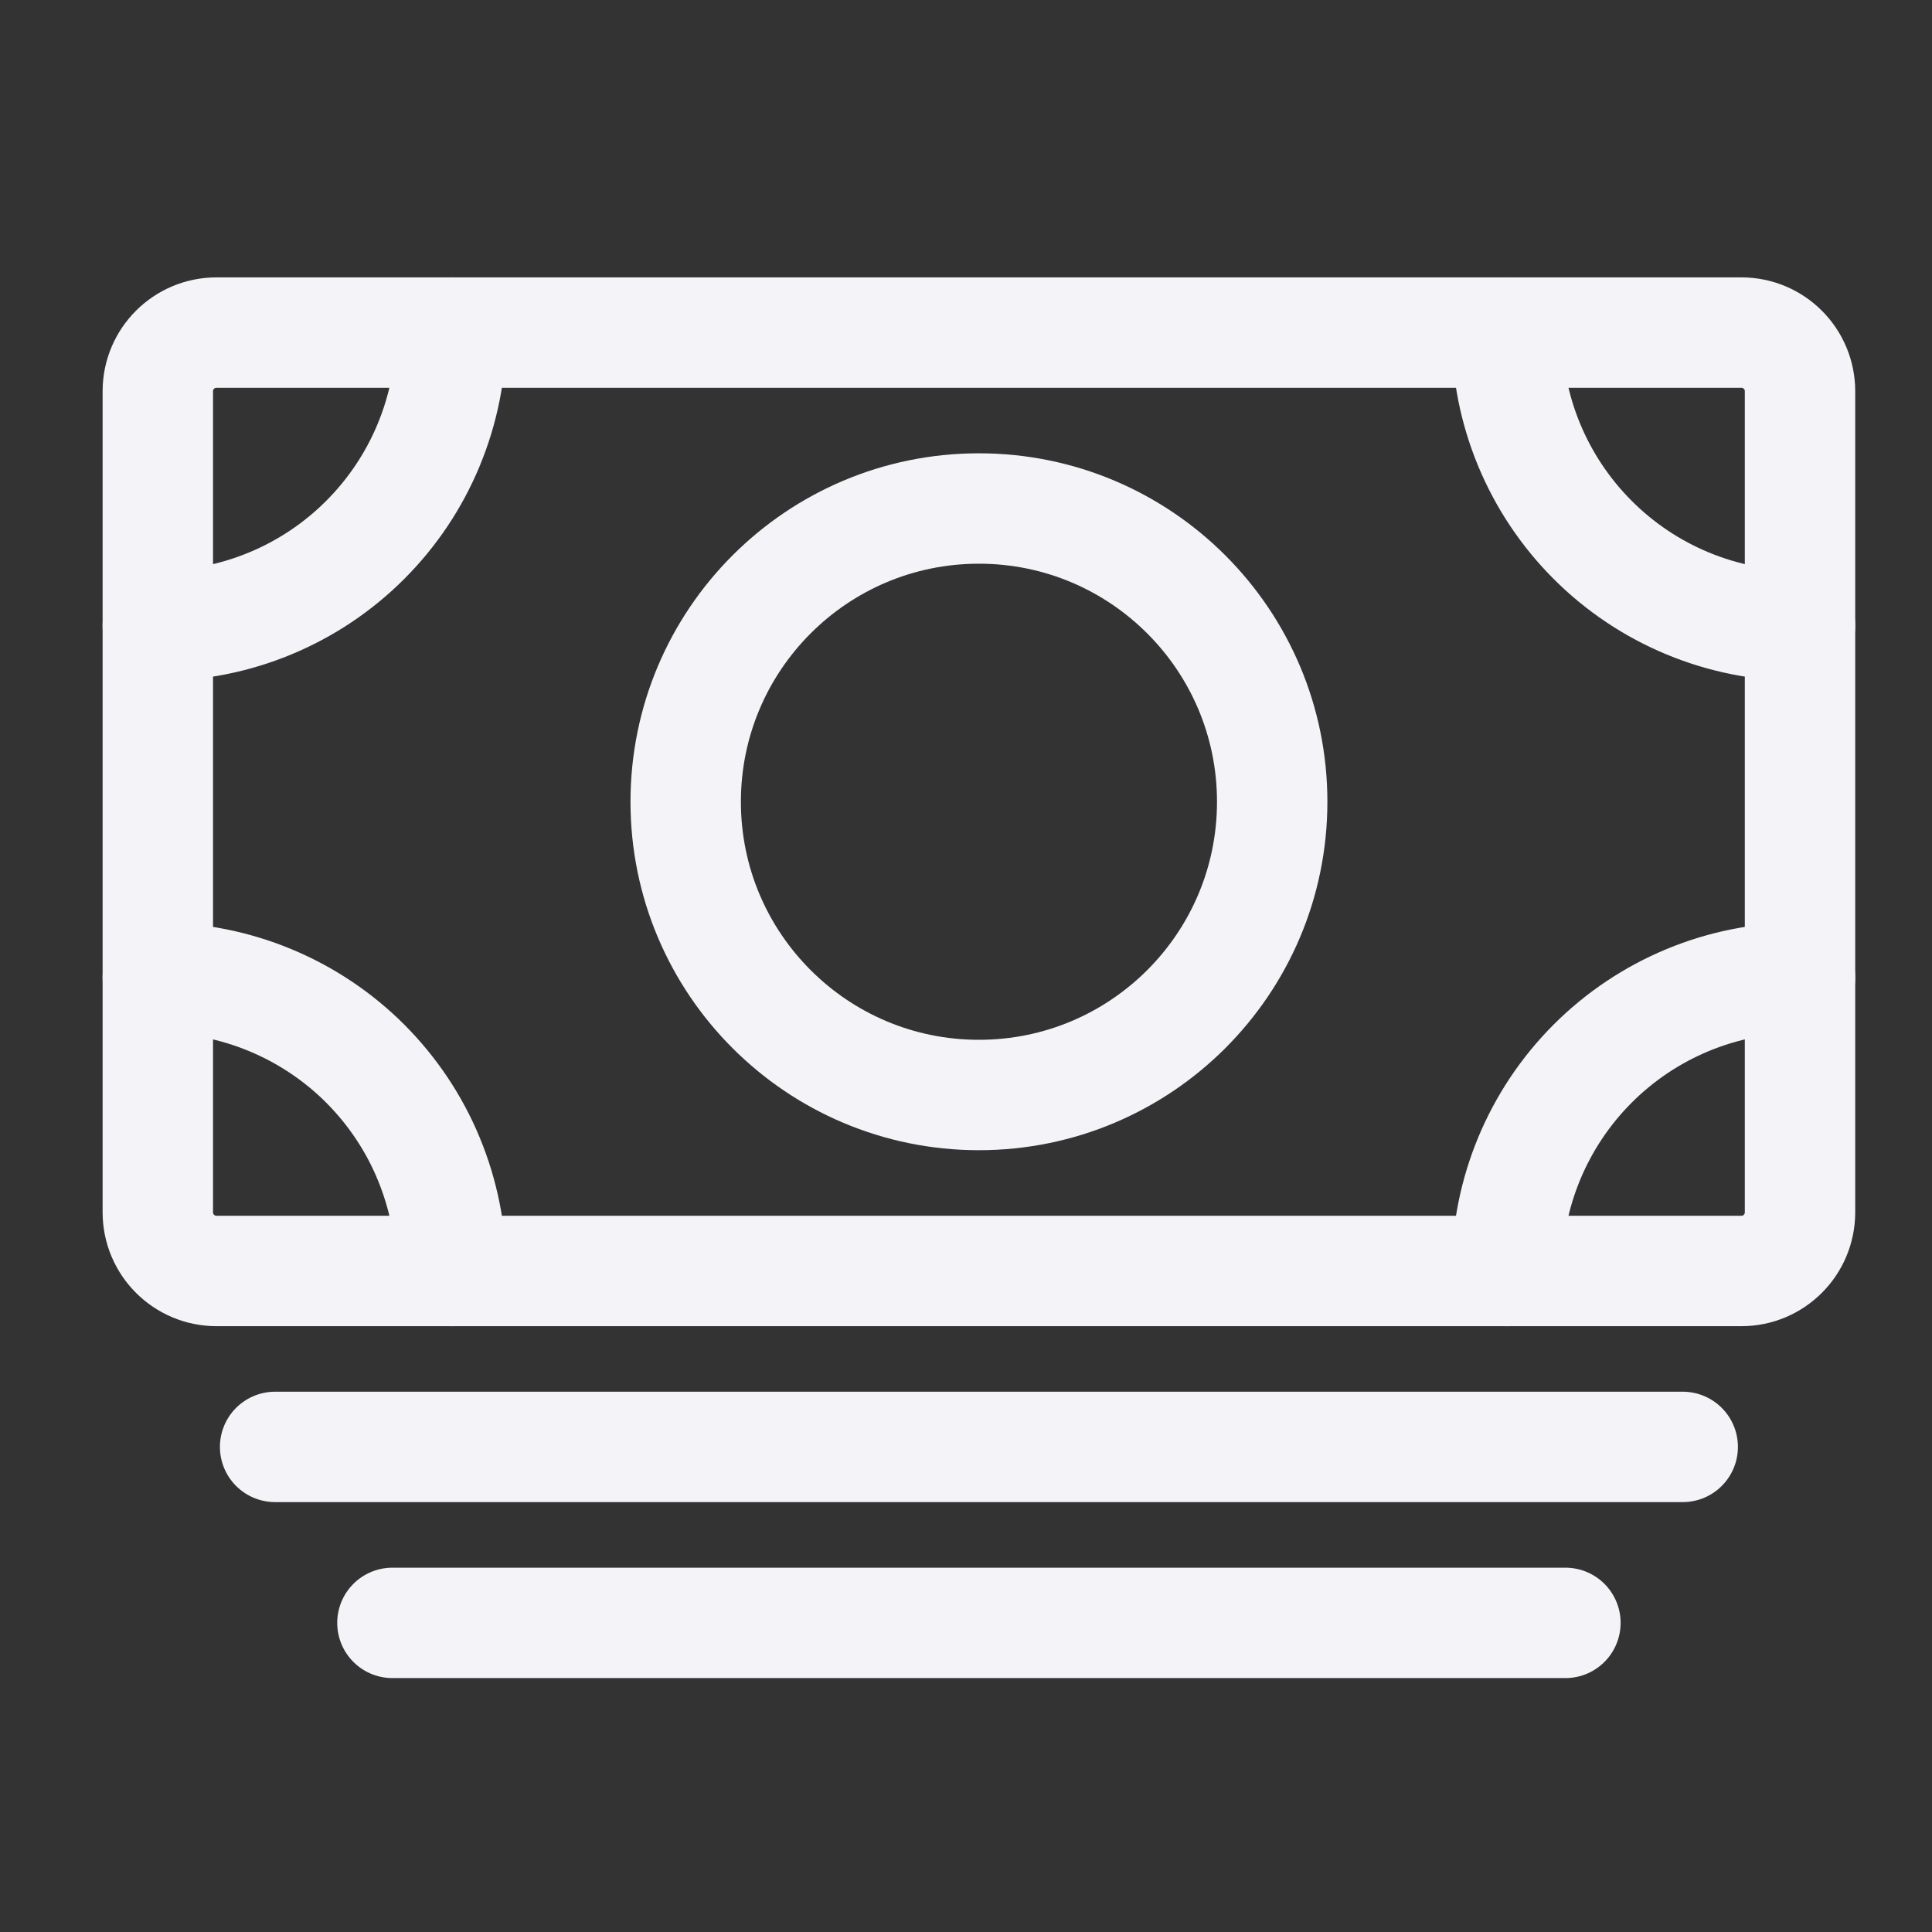
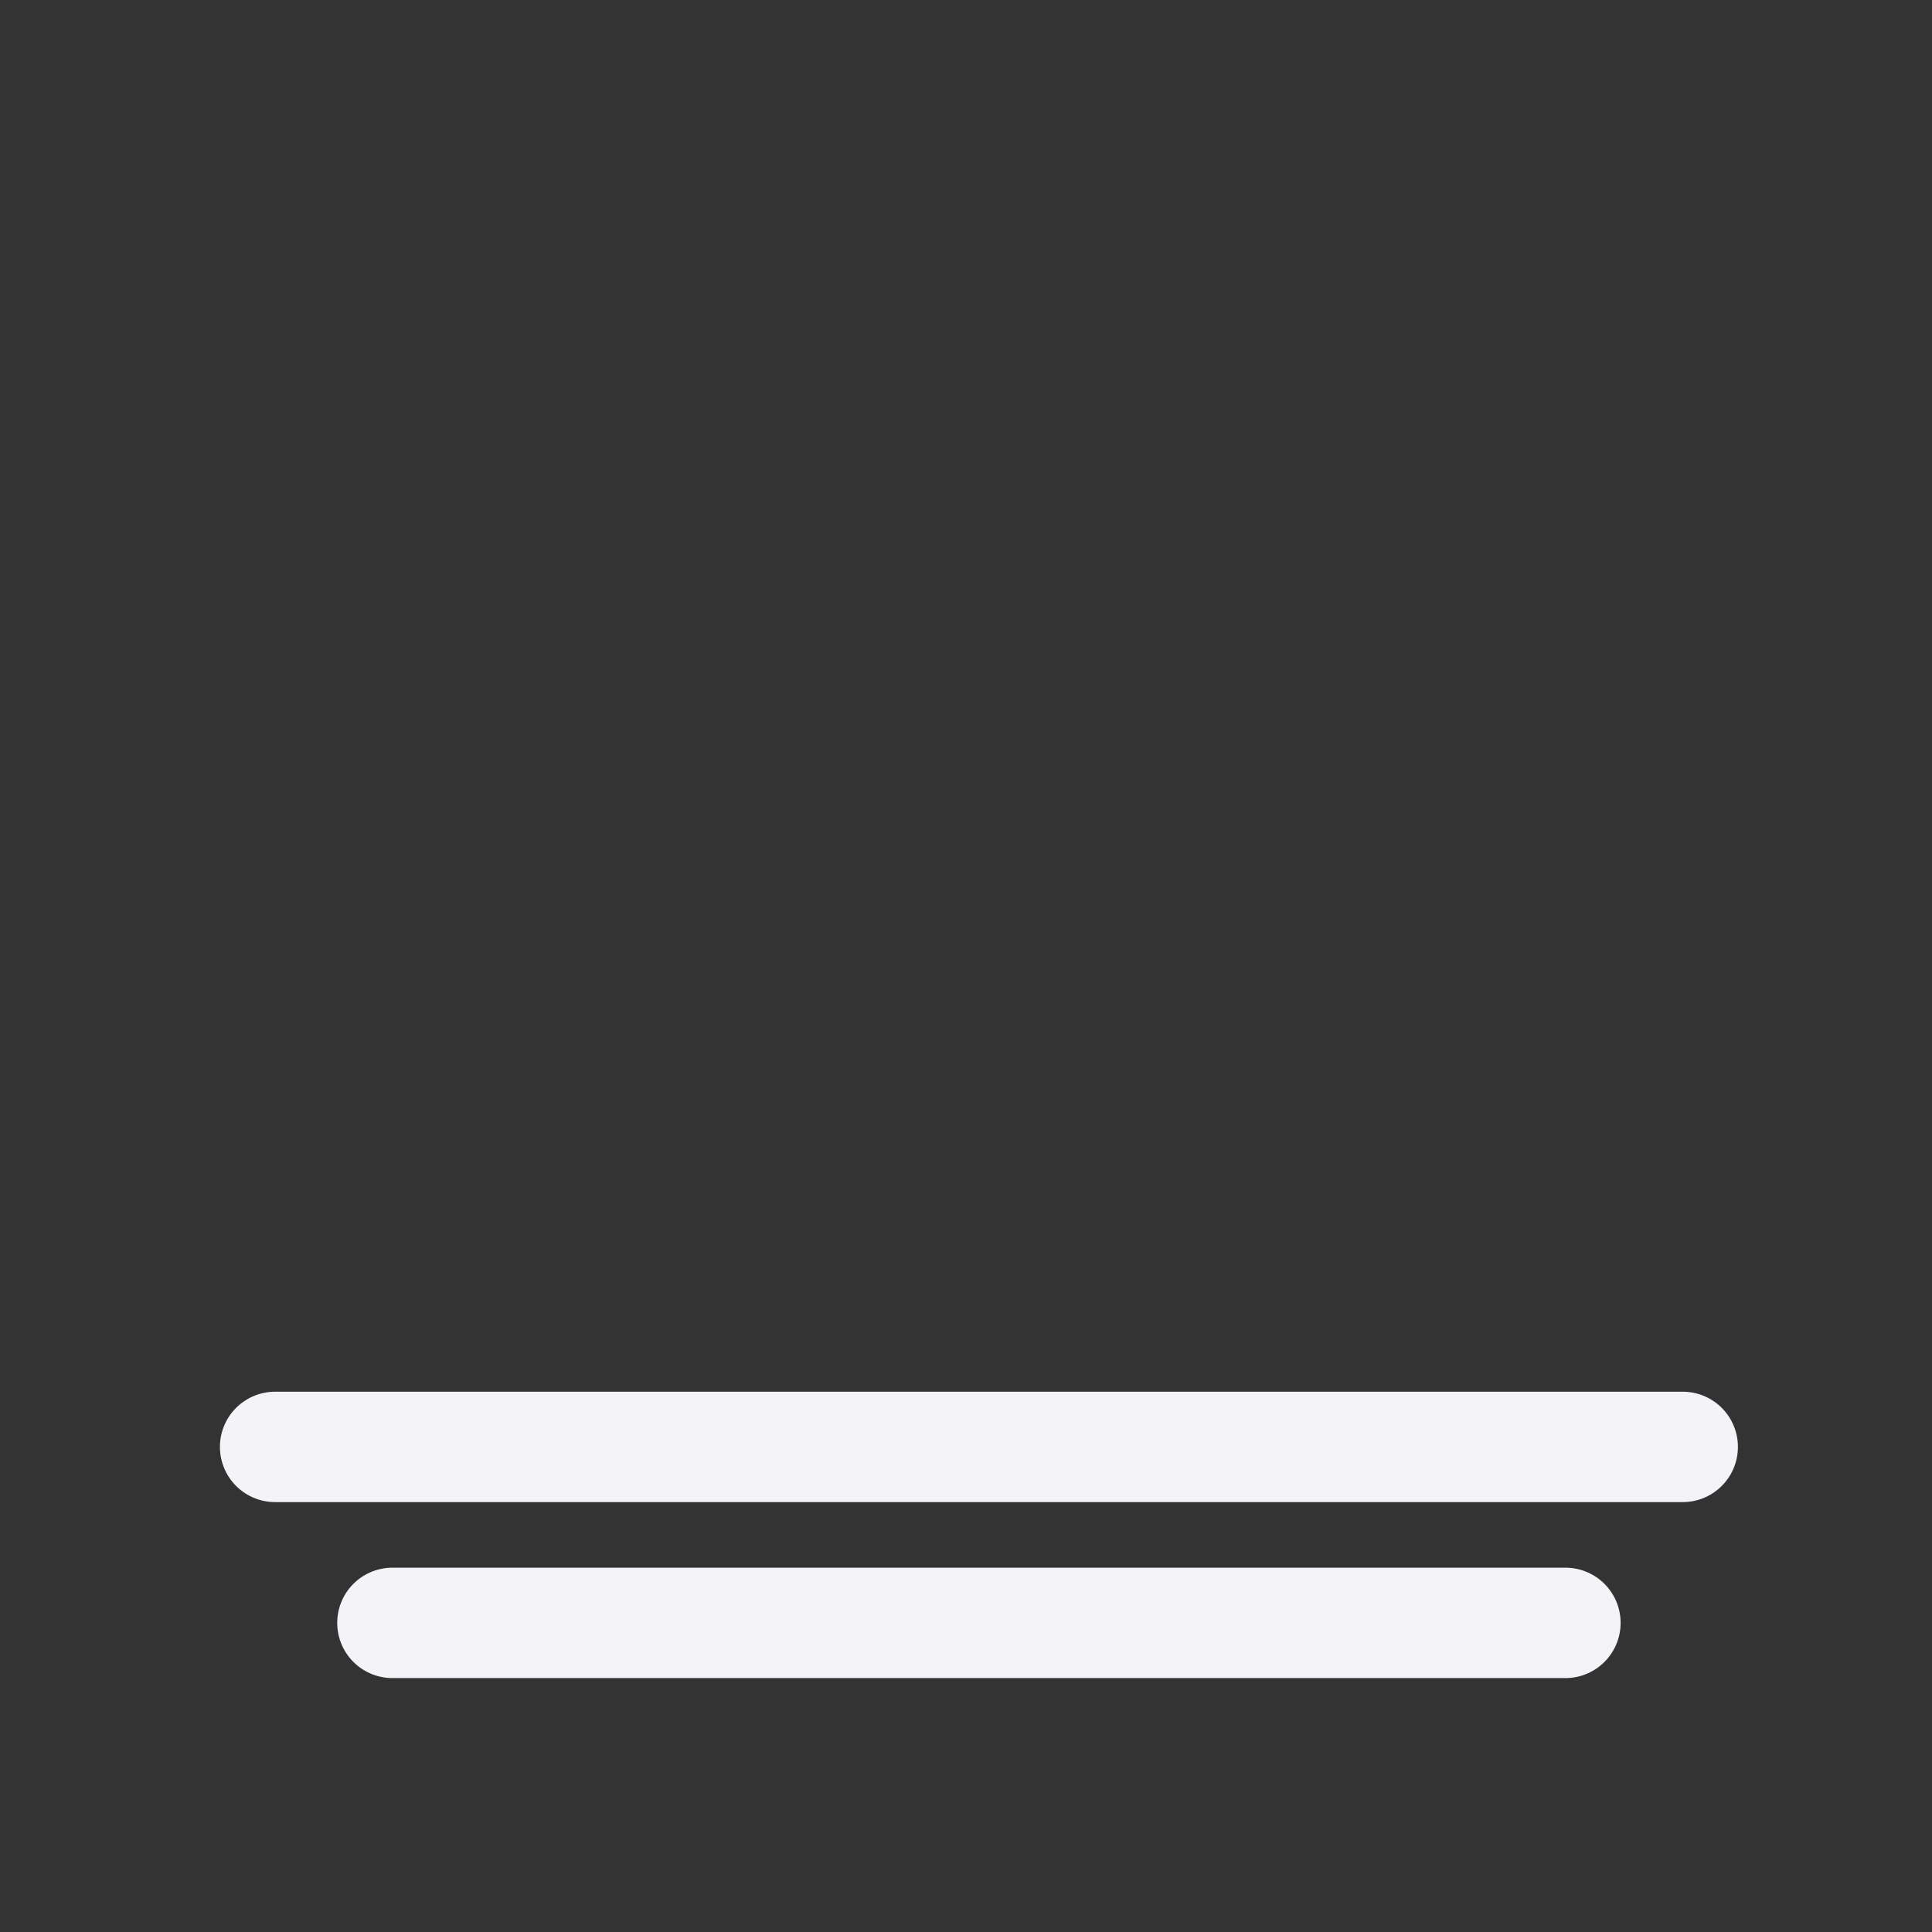
<svg xmlns="http://www.w3.org/2000/svg" width="35" height="35" viewBox="0 0 35 35" fill="none">
  <rect x="0" y="0" width="35" height="35" fill="#333333" stroke="none" />
  <g id="cash">
-     <path id="Vector" d="M3.922 23.025L31.547 23.025C32.134 23.025 32.609 22.549 32.609 21.962V7.087C32.609 6.501 32.134 6.025 31.547 6.025L3.922 6.025C3.335 6.025 2.859 6.501 2.859 7.087L2.859 21.962C2.859 22.549 3.335 23.025 3.922 23.025Z" stroke="#F4F3F8" stroke-width="2" stroke-linejoin="round" />
    <path id="Vector_2" d="M4.984 26.212H30.484M7.109 29.4H28.359" stroke="#F4F3F8" stroke-width="2" stroke-linecap="round" stroke-linejoin="round" />
-     <path id="Vector_3" d="M17.734 19.837C20.668 19.837 23.047 17.459 23.047 14.525C23.047 11.591 20.668 9.212 17.734 9.212C14.8 9.212 12.422 11.591 12.422 14.525C12.422 17.459 14.8 19.837 17.734 19.837Z" stroke="#F4F3F8" stroke-width="2" stroke-linecap="round" stroke-linejoin="round" />
-     <path id="Vector_4" d="M32.609 11.337C31.2 11.337 29.849 10.778 28.853 9.781C27.857 8.785 27.297 7.434 27.297 6.025M2.859 11.337C3.557 11.337 4.248 11.2 4.892 10.933C5.537 10.666 6.123 10.275 6.616 9.781C7.109 9.288 7.501 8.702 7.767 8.058C8.034 7.413 8.172 6.723 8.172 6.025M32.609 17.712C31.2 17.712 29.849 18.272 28.853 19.268C27.857 20.265 27.297 21.616 27.297 23.025M2.859 17.712C3.557 17.712 4.248 17.85 4.892 18.117C5.537 18.384 6.123 18.775 6.616 19.268C7.109 19.762 7.501 20.347 7.767 20.992C8.034 21.636 8.172 22.327 8.172 23.025" stroke="#F4F3F8" stroke-width="2" stroke-linecap="round" stroke-linejoin="round" />
  </g>
</svg>